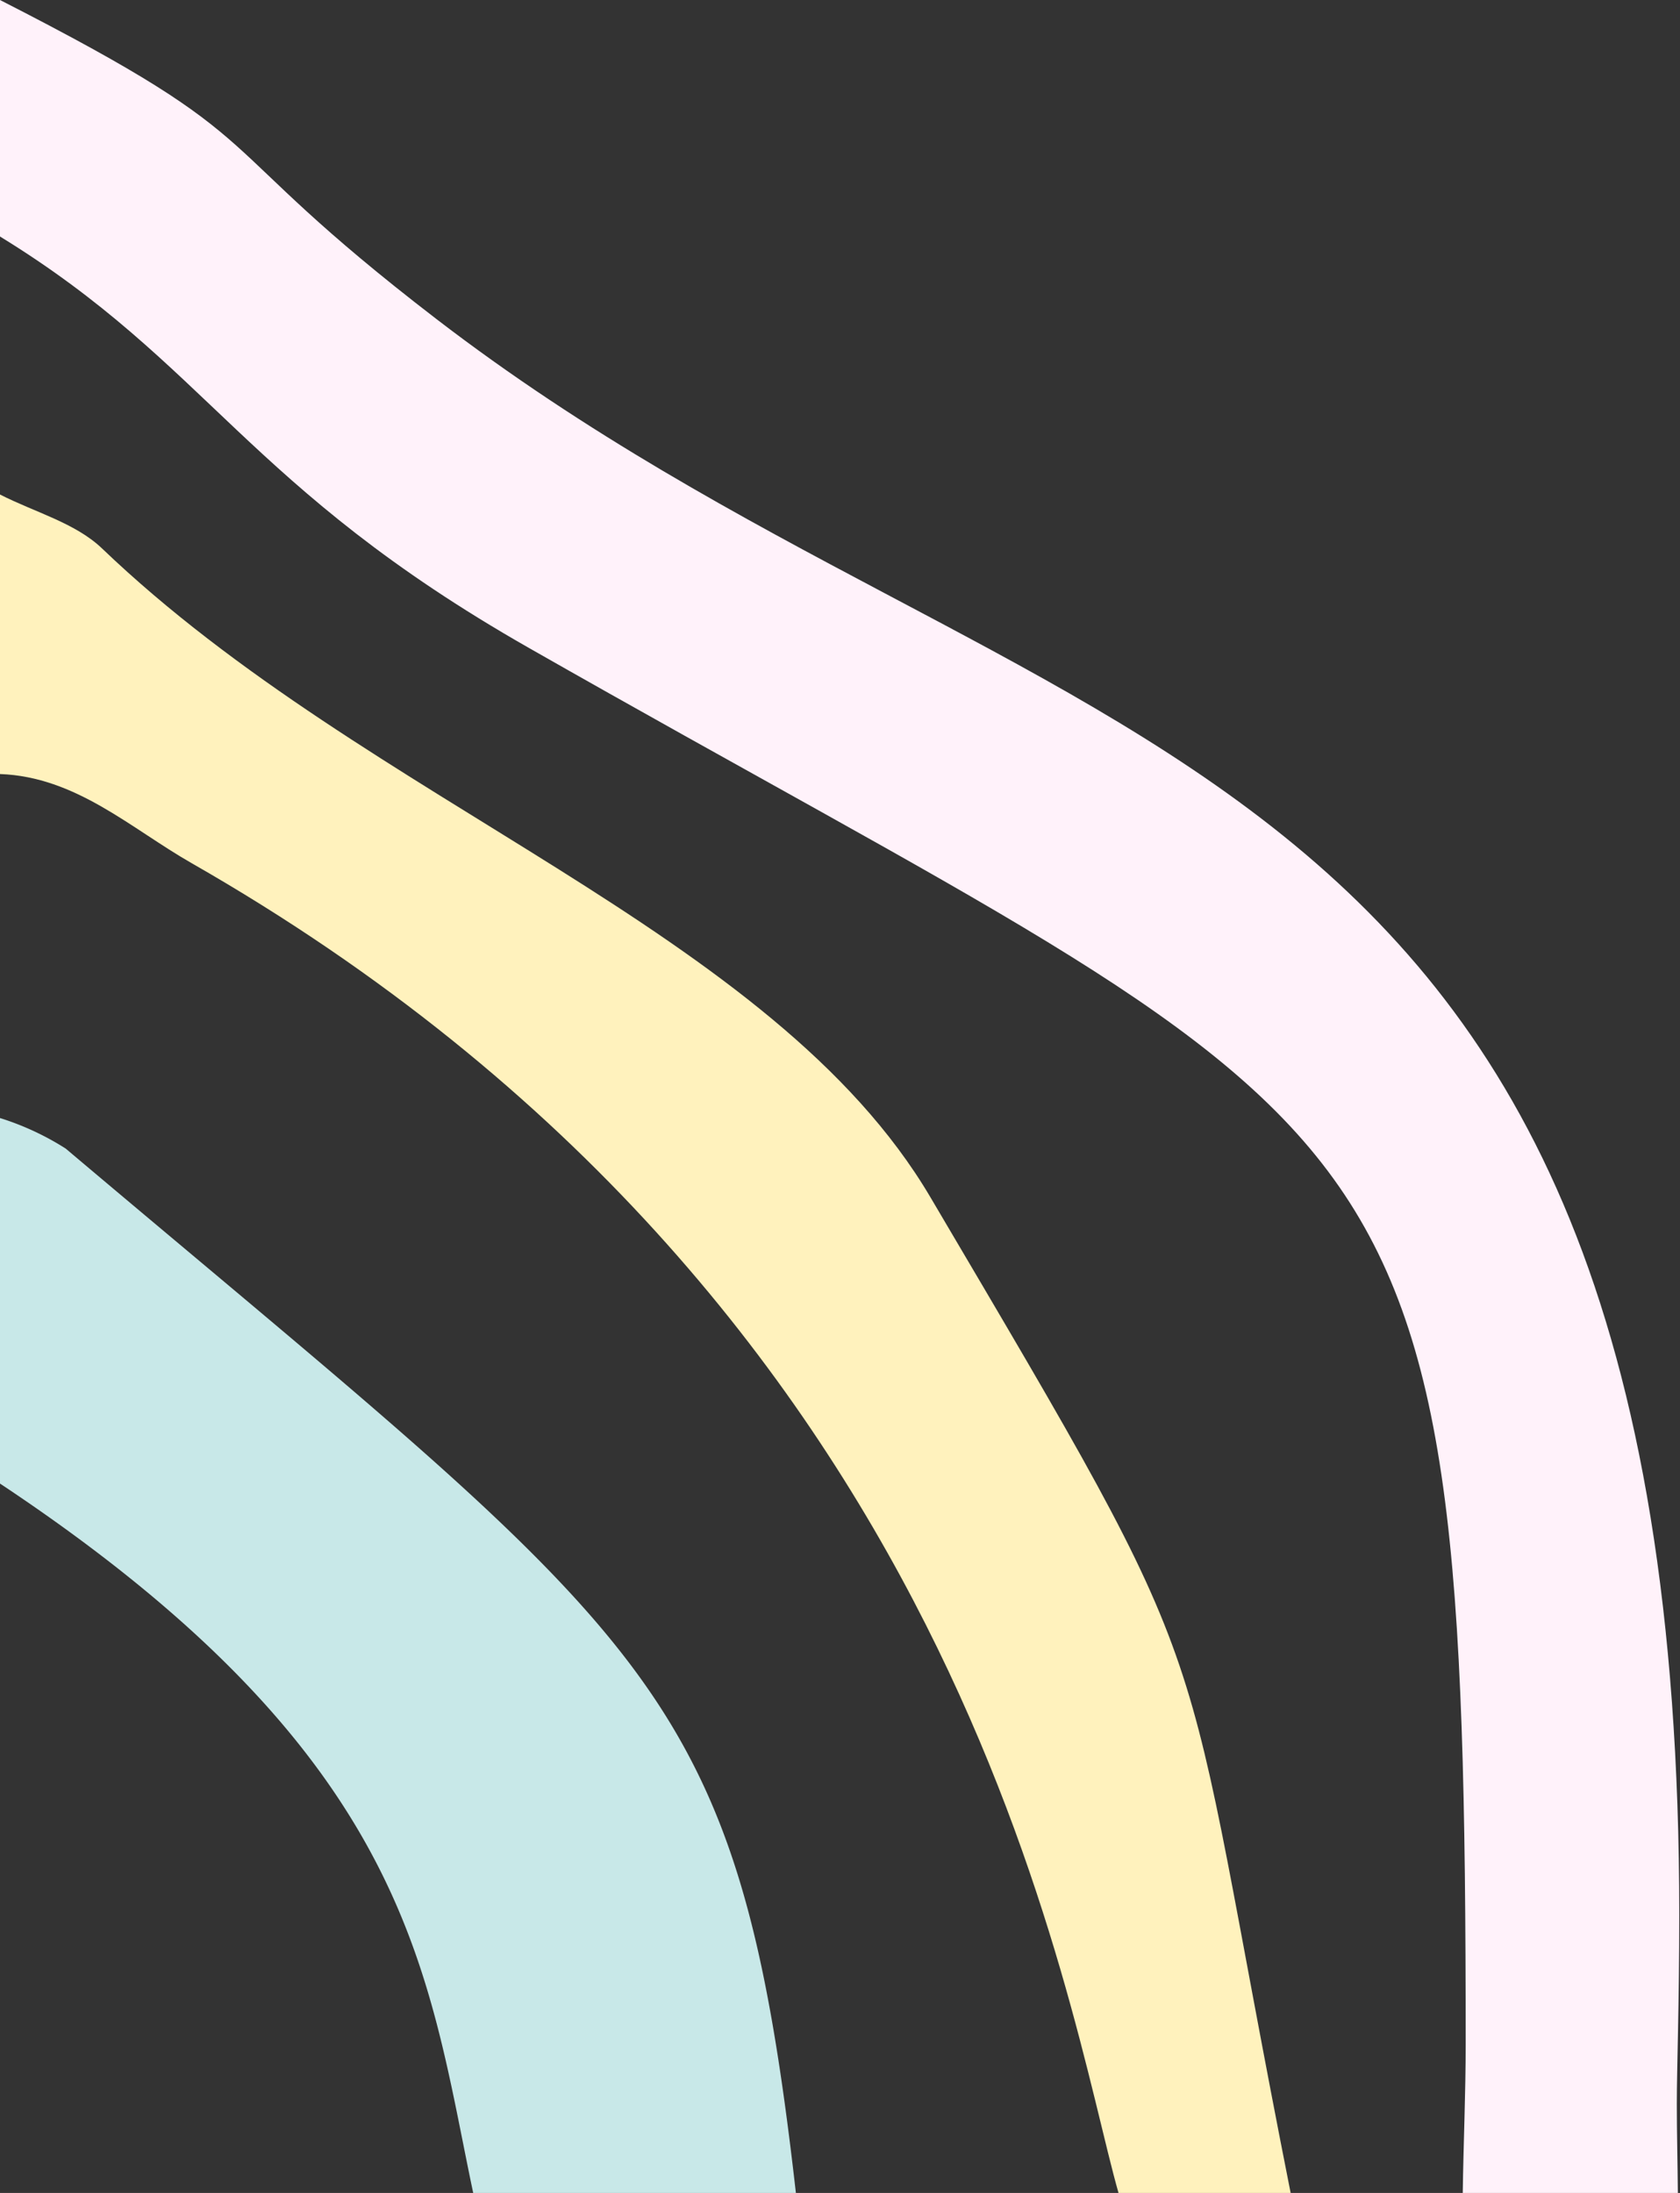
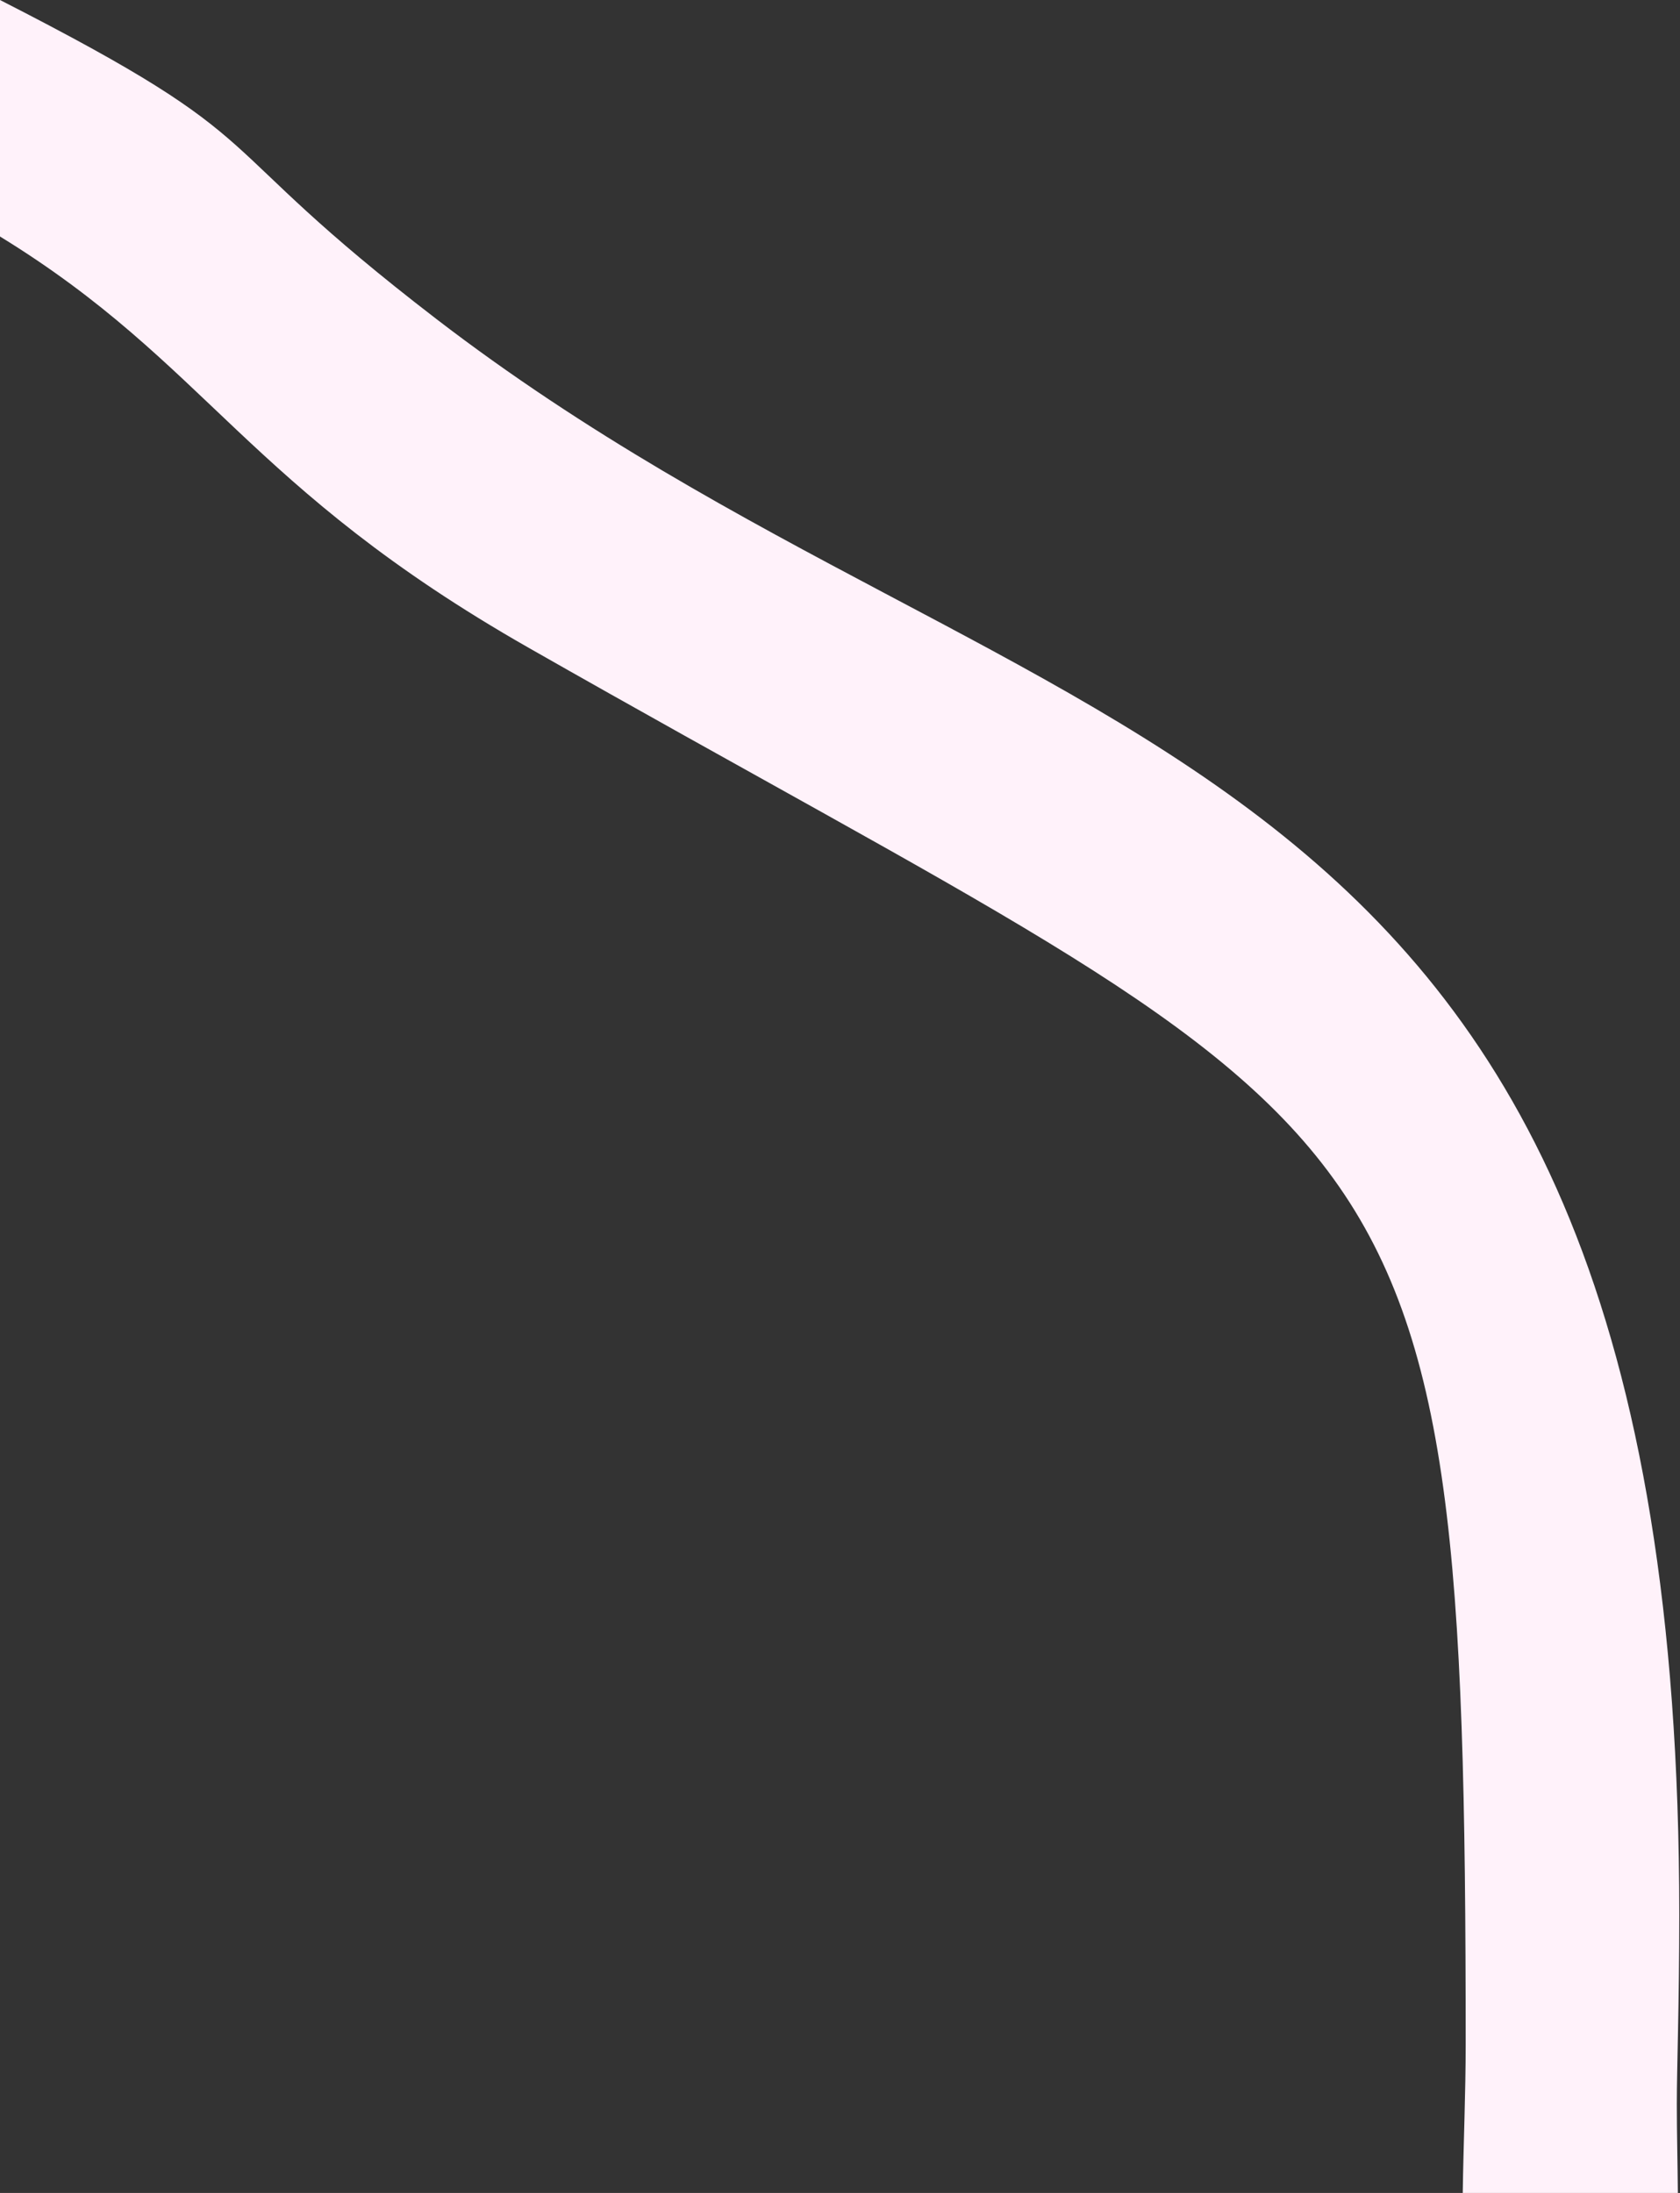
<svg xmlns="http://www.w3.org/2000/svg" fill="#000000" height="111.2" preserveAspectRatio="xMidYMid meet" version="1" viewBox="0.0 0.0 85.2 111.2" width="85.2" zoomAndPan="magnify">
  <rect x="0.0" y="0.0" width="85.2" height="111.2" fill="#333333" stroke="none" />
  <g>
    <g id="change1_1">
      <path d="M0,0C14.612,7.456,9.9,6.779,22.134,16.179,52.682,39.646,85.163,35.664,85.163,97.093c0,4.58-.124,7.664-.124,9.591,0,1.508.04,3.016.052,4.524H74.182c.036-2.522.149-5.047.149-7.567,0-49.11-2.8-45.313-47.514-70.789C12.459,24.672,10.569,18.48,0,11.993Z" fill="#fff2fa" />
    </g>
    <g id="change2_1">
-       <path d="M56.727,111.208C54.036,101.767,49,66.213,9.7,43.759,6.634,42.007,3.855,39.39,0,39.25V25.076c1.744.893,3.82,1.438,5.175,2.735,13.543,12.972,34,19.317,42.011,32.9,15.239,25.844,12.337,20.6,18.269,50.494Z" fill="#fff2bd" />
-     </g>
+       </g>
    <g id="change3_1">
-       <path d="M0,56.694a13.953,13.953,0,0,1,3.331,1.548C33.263,83.5,37.389,85.052,40.364,111.208H24c-2.35-11.129-3.026-22.049-24-35.979Z" fill="#c8e8e8" />
-     </g>
+       </g>
  </g>
</svg>